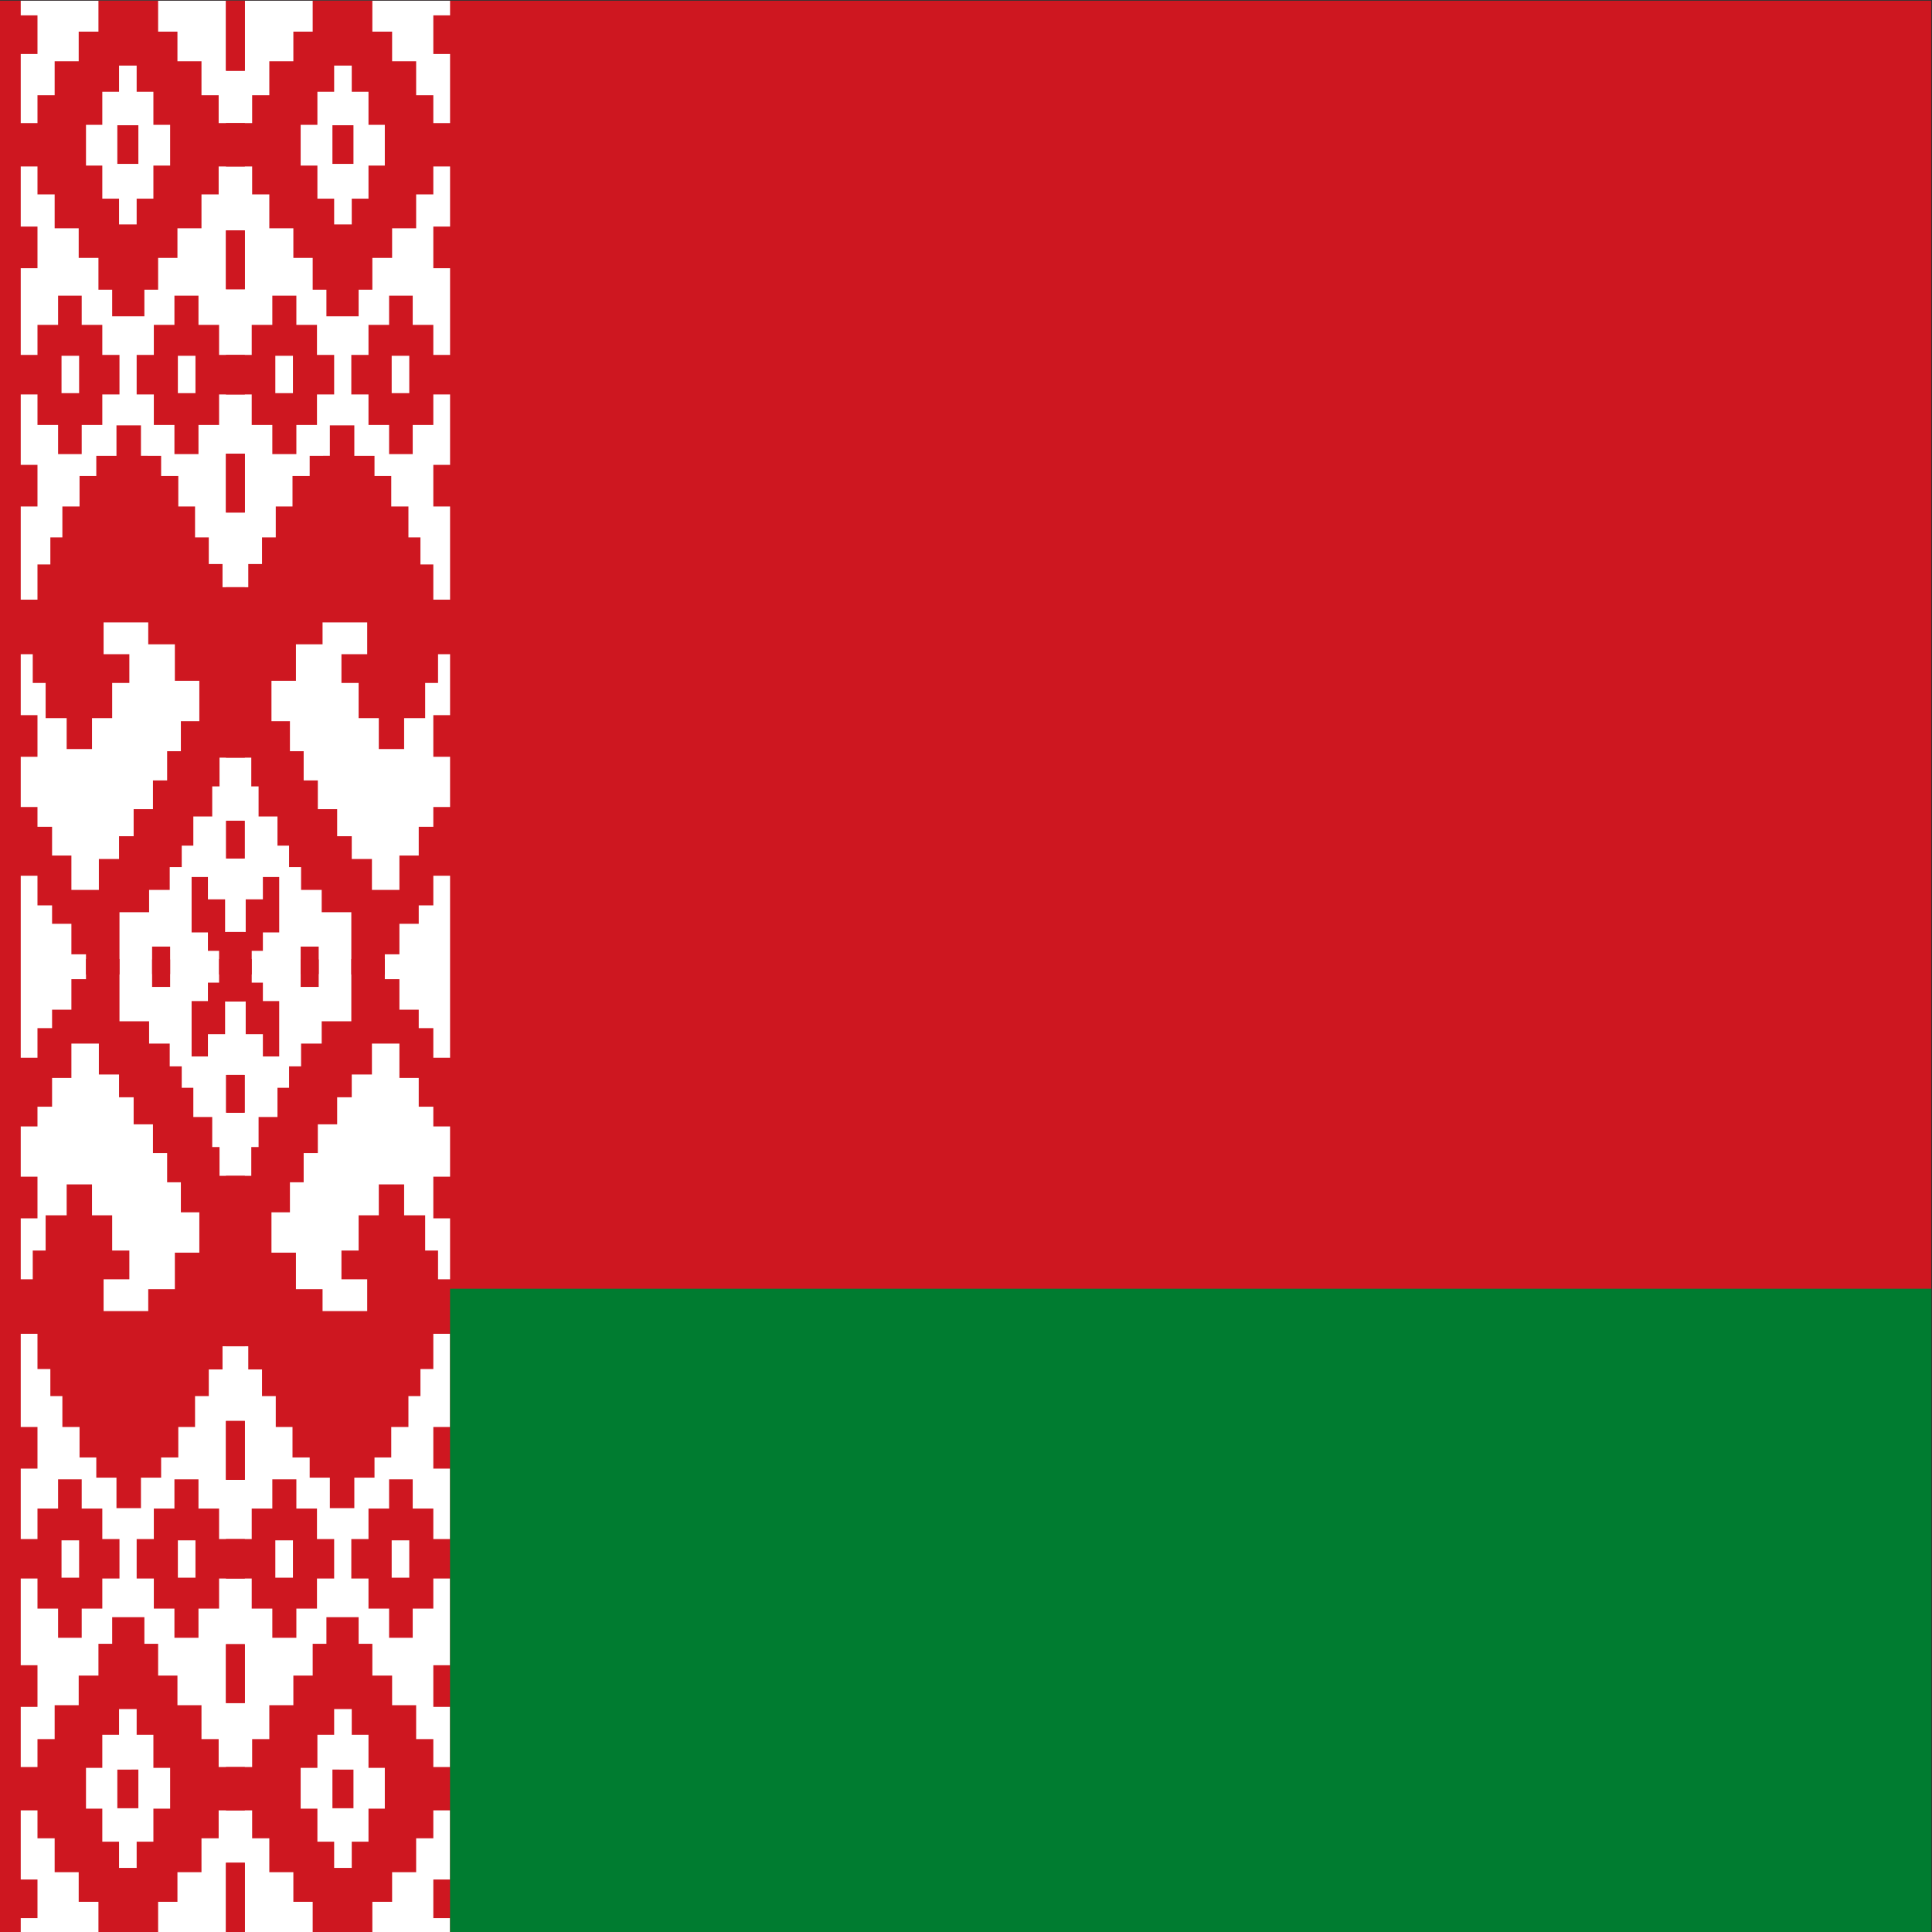
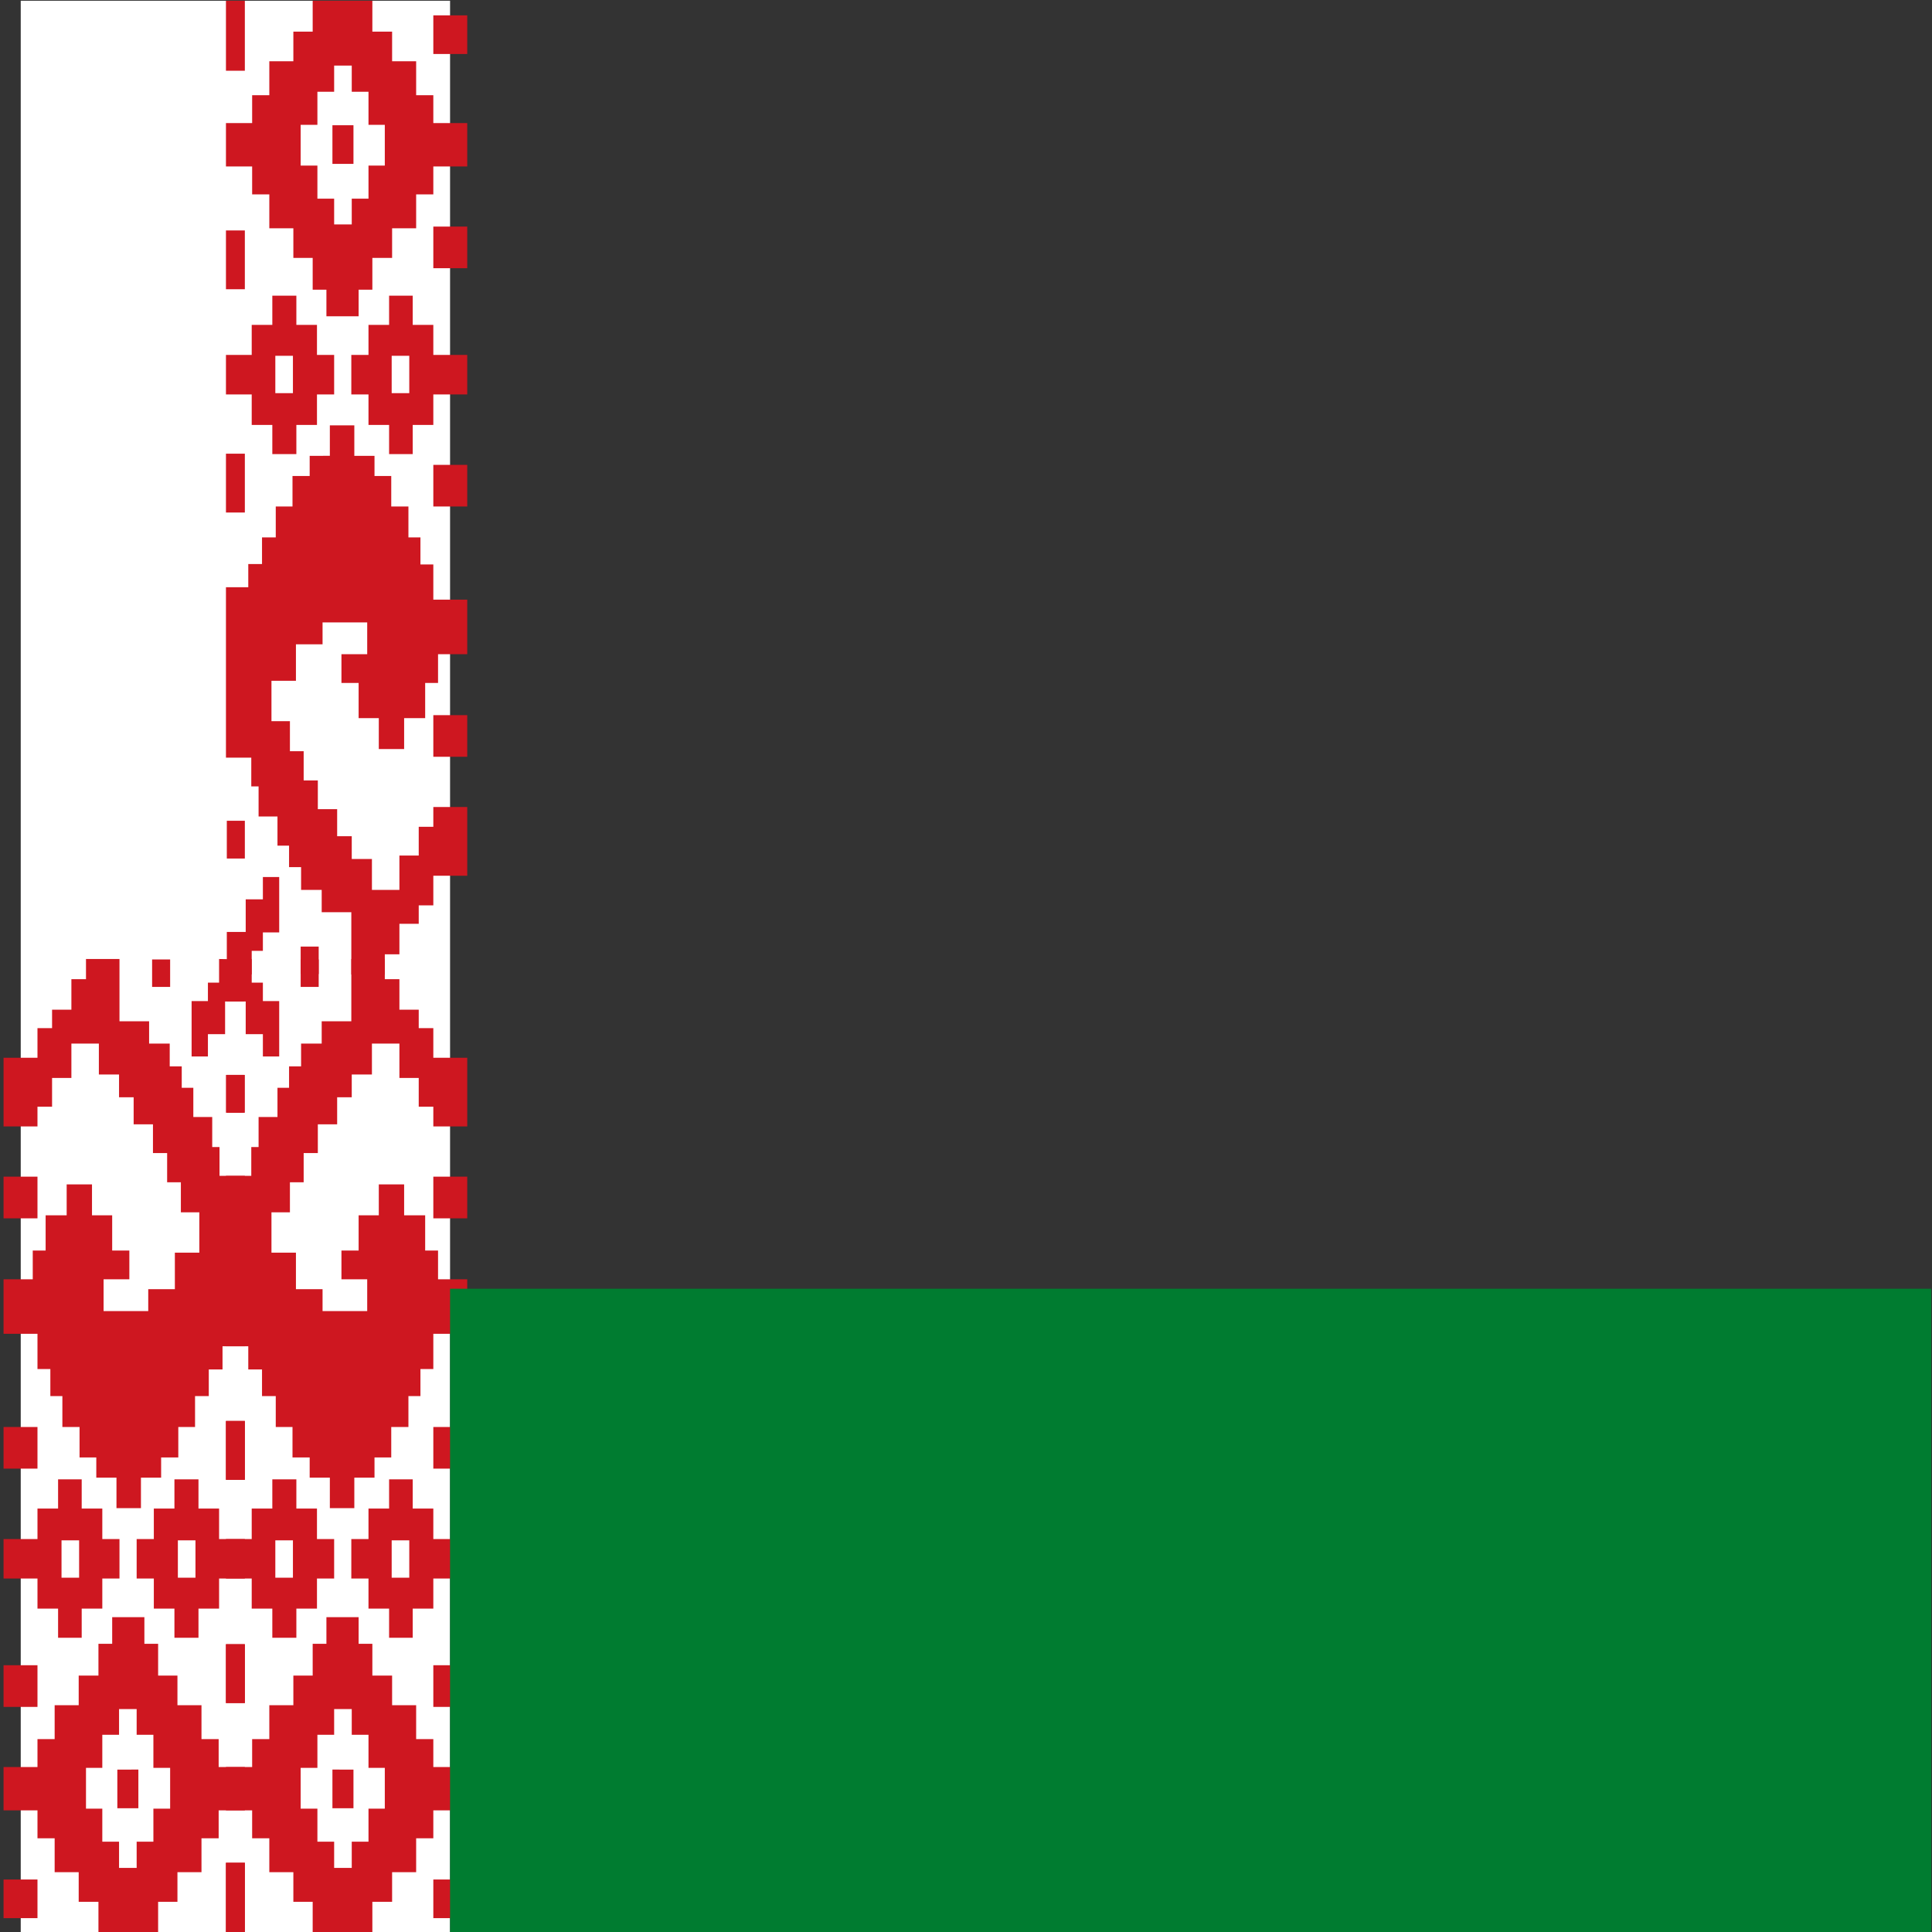
<svg xmlns="http://www.w3.org/2000/svg" xml:space="preserve" width="200mm" height="200mm" style="shape-rendering:geometricPrecision; text-rendering:geometricPrecision; image-rendering:optimizeQuality; fill-rule:evenodd; clip-rule:evenodd" viewBox="0 0 20000 20000">
  <rect x="0" y="0" width="20000" height="20000" fill="#333333" stroke="none" />
  <defs>
    <style type="text/css">  .fil2 {fill:#007C30} .fil0 {fill:#CE1720} .fil1 {fill:white}  </style>
  </defs>
  <g id="Слой_x0020_1">
    <g id="_2854162104000">
-       <rect class="fil0" x="-7.6" y="7.61" width="20000" height="19999.98" />
      <polygon class="fil1" points="214.61,7.6 4659.05,7.6 4659.05,20007.58 214.61,20007.6 " />
      <g>
-         <path id="b" class="fil0" d="M2534.62 7.6l0 724.44 -195.56 0.02 0 -724.44 195.56 -0.02zm-2497.78 1266.68l351.11 0 0 -288.89 177.77 0 0 -351.11 248.9 0 0 -306.66 204.45 -0.02 0 -320 617.77 0 0 320 200 0 0 306.66 248.89 0.02 0 351.11 177.77 0 0 288.89 271.12 0 0 448.89 -271.12 0 0 288.89 -177.77 0 0 351.11 -248.89 0 0 306.66 -200 0 0 328.89 -142.23 0 0 275.55 -333.33 0 0 -275.55 -142.21 0 0 -328.89 -204.45 0 0 -306.66 -248.9 0 0 -351.11 -177.77 0 0 -288.89 -351.11 0 0 -448.89zm0 -1115.57l351.11 0 0 400.01 -351.11 0 0 -400.01zm1377.78 520.02l-182.22 0 0 271.11 -173.34 -0.01 0 342.22 -168.88 0 0 422.22 168.88 0 0 342.22 173.34 0 0 266.67 182.22 0 0 -266.67 173.32 0 0 -342.22 173.34 0 0 -422.22 -173.34 0 0 -342.22 -173.32 0 0 -271.1zm17.77 617.77l0 400.01 -217.78 -0.02 0 -400 217.78 0.01zm-1395.55 1048.88l351.11 0 0 431.12 -351.11 0 0 -431.12zm2497.78 40.01l0 608.89 -195.56 -0.02 0 -608.89 195.56 0.02zm-480 675.55l0 302.22 213.34 0 0 311.12 266.66 0 0 408.89 -266.66 -0.02 0 315.55 -213.34 0.02 0 302.23 -248.89 0 0 -302.23 -213.34 0 0 -315.55 -177.77 -0.02 0 -408.89 177.77 0.02 0 -311.12 213.34 0 0 -302.22 248.89 0zm-2017.78 613.34l351.11 0 0 -311.12 213.34 0 0 -302.22 244.44 0 0 302.22 213.33 0 0 311.12 177.77 0 0 408.89 -177.77 -0.02 0 315.55 -213.33 0.02 0 302.23 -244.44 0 0 -302.23 -213.34 0 0 -315.55 -351.11 -0.02 0 -408.87zm1986.67 8.88l-182.22 0 0 386.67 182.22 0 0 -386.67zm-1204.46 0l-182.2 0 0 386.67 182.2 0 0 -386.67zm71.13 6404.45l0 -208.88 -151.12 -0.02 0 -315.55 -199.99 0 0 -191.11 -151.12 0 0 -306.66 -351.11 -0.02 0 -711.1 351.11 0 0 204.45 151.12 0 0 297.77 199.99 0 0 355.56 284.44 0 0 -320 208.9 0 0 -235.55 151.11 0 0 -280.01 200 0 0 -297.77 146.66 0 0 -302.23 142.23 0 0 -311.12 191.11 0 0 -417.78 -253.33 0.02 0 -377.78 -275.57 0 0 -226.67 -462.21 0 0 328.88 266.67 0 0 297.78 -177.79 0 0 364.44 -208.89 0 0 320 -262.21 0 0 -320 -217.78 0 0 -364.44 -133.35 0 0 -297.78 -302.21 0 0 -564.44 351.11 0 0 -364.45 133.33 0 0 -280 124.45 0.01 0 -319.99 177.77 0 0 -315.55 173.34 -0.02 0 -208.88 208.88 0 0 -315.55 253.33 -0.02 0 315.55 208.9 0.02 0 208.88 177.77 0 0 315.55 173.34 0.02 0 319.99 142.23 0 0 275.56 142.21 0 0 240.01 231.12 -0.02 0 1764.45 -262.23 0 0 297.77 -75.56 0 0 311.12 -195.54 0 0 302.23 -120.01 0 0 222.22 -124.43 0 0 235.55 -213.34 0 0 231.11 -306.68 0 0 644.45 -346.65 0zm1644.44 -5391.12l0 608.89 -195.56 0 0 -608.89 195.56 0zm-2497.78 115.56l351.11 0 0 431.12 -351.11 0 0 -431.12zm0 2591.1l351.11 0 0 431.12 -351.11 0 0 -431.12zm2488.88 1093.35l0 391.1 -186.66 0 0 -391.1 186.66 0zm-257.76 1591.11l0 -244.44 -115.57 -0.02 0 -191.11 -168.89 0 0 -573.33 168.89 0 0 231.11 177.78 0 0 337.77 195.55 0.01 0 435.56 -257.76 4.45zm-693.34 -4.45l0 -284.44 186.66 0 0 284.44 -186.66 0zm0 0l0 0 0 0z" />
-       </g>
+         </g>
      <g>
        <path class="fil0" d="M2339.06 7.6l0 724.44 195.56 0.02 0 -724.44 -195.56 -0.02zm2497.78 1266.68l-351.11 0 0 -288.89 -177.79 0 0 -351.11 -248.88 0 0 -306.66 -204.44 -0.02 0 -320 -617.78 0 0 320 -200 0 0 306.66 -248.89 0.02 0 351.11 -177.77 0 0 288.89 -271.12 0 0 448.89 271.12 0 0 288.89 177.77 0 0 351.11 248.89 0 0 306.66 200 0 0 328.89 142.21 0 0 275.55 333.34 0 0 -275.55 142.23 0 0 -328.89 204.44 0 0 -306.66 248.88 0 0 -351.11 177.79 0 0 -288.89 351.11 0 0 -448.89zm0 -1115.57l-351.11 0 0 400.01 351.11 0 0 -400.01zm-1377.78 520.02l182.22 0 0 271.11 173.34 -0.01 0 342.22 168.89 0 0 422.22 -168.89 0 0 342.22 -173.34 0 0 266.67 -182.22 0 0 -266.67 -173.34 0 0 -342.22 -173.34 0 0 -422.22 173.34 0 0 -342.22 173.34 0 0 -271.1zm-17.77 617.77l0 400.01 217.77 -0.02 0 -400 -217.77 0.01zm1395.55 1048.88l-351.11 0 0 431.12 351.11 0 0 -431.12zm-2497.78 40.01l0 608.89 195.56 -0.02 0 -608.89 -195.56 0.02zm480 675.55l0 302.22 -213.33 0 0 311.12 -266.67 0 0 408.89 266.67 -0.02 0 315.55 213.33 0.02 0 302.23 248.89 0 0 -302.23 213.34 0 0 -315.55 177.77 -0.02 0 -408.89 -177.77 0.02 0 -311.12 -213.34 0 0 -302.22 -248.89 0zm2017.78 613.34l-351.11 0 0 -311.12 -213.33 0 0 -302.22 -244.45 0 0 302.22 -213.33 0 0 311.12 -177.79 0 0 408.89 177.79 -0.02 0 315.55 213.33 0.02 0 302.23 244.45 0 0 -302.23 213.33 0 0 -315.55 351.11 -0.02 0 -408.87zm-1986.67 8.88l182.22 0 0 386.67 -182.22 0 0 -386.67zm1204.44 0l182.23 0 0 386.67 -182.23 0 0 -386.67zm-71.1 6404.45l0 -208.88 151.11 -0.02 0 -315.55 200 0 0 -191.11 151.11 0 0 -306.66 351.11 -0.02 0 -711.1 -351.11 0 0 204.45 -151.11 0 0 297.77 -200 0 0 355.56 -284.46 0 0 -320 -208.88 0 0 -235.55 -151.11 0 0 -280.01 -200 0 0 -297.77 -146.66 0 0 -302.23 -142.23 0 0 -311.12 -191.11 0 0 -417.78 253.33 0.02 0 -377.78 275.56 0 0 -226.67 462.22 0 0 328.88 -266.66 0 0 297.78 177.77 0 0 364.44 208.9 0 0 320 262.21 0 0 -320 217.79 0 0 -364.44 133.32 0 0 -297.78 302.23 0 0 -564.44 -351.11 0 0 -364.45 -133.34 0 0 -280 -124.44 0.01 0 -319.99 -177.77 0 0 -315.55 -173.34 -0.02 0 -208.88 -208.9 0 0 -315.55 -253.33 -0.02 0 315.55 -208.88 0.02 0 208.88 -177.79 0 0 315.55 -173.32 0.02 0 319.99 -142.23 0 0 275.56 -142.22 0 0 240.01 -231.11 -0.02 0 1764.45 262.22 0 0 297.77 75.55 0 0 311.12 195.56 0 0 302.23 120.01 0 0 222.22 124.44 0 0 235.55 213.33 0 0 231.11 306.66 0 0 644.45 346.68 0zm-1644.45 -5391.12l0 608.89 195.56 0 0 -608.89 -195.56 0zm2497.78 115.56l-351.11 0 0 431.12 351.11 0 0 -431.12zm0 2591.1l-351.11 0 0 431.12 351.11 0 0 -431.12zm-2488.89 1093.35l0 391.1 186.67 0 0 -391.1 -186.67 0zm257.78 1591.11l0 -244.44 115.55 -0.02 0 -191.11 168.89 0 0 -573.33 -168.89 0 0 231.11 -177.77 0 0 337.77 -195.56 0.01 0 435.56 257.78 4.45zm693.33 -4.45l0 -284.44 -186.68 0 0 284.44 186.68 0zm0 0l0 0 0 0z" />
      </g>
      <g>
        <path class="fil0" d="M2534.62 20007.6l0 -724.44 -195.56 -0.02 0 724.44 195.56 0.02zm-2497.78 -1266.68l351.11 0 0 288.89 177.77 0 0 351.11 248.9 0 0 306.66 204.45 0.02 0 320 617.77 0 0 -320 200 0 0 -306.66 248.89 -0.02 0 -351.11 177.77 0 0 -288.89 271.12 0 0 -448.89 -271.12 0 0 -288.89 -177.77 0 0 -351.11 -248.89 0 0 -306.66 -200 0 0 -328.89 -142.23 0 0 -275.55 -333.33 0 0 275.55 -142.21 0 0 328.89 -204.45 0 0 306.66 -248.9 0 0 351.11 -177.77 0 0 288.89 -351.11 0 0 448.89zm0 1115.57l351.11 0 0 -400.01 -351.11 0 0 400.01zm1377.78 -520.02l-182.22 0 0 -271.11 -173.34 0.01 0 -342.22 -168.88 0 0 -422.22 168.88 0 0 -342.22 173.34 0 0 -266.67 182.22 0 0 266.67 173.32 0 0 342.22 173.34 0 0 422.22 -173.34 0 0 342.22 -173.32 0 0 271.1zm17.77 -617.77l0 -400.01 -217.78 0.02 0 400 217.78 -0.01zm-1395.55 -1048.88l351.11 0 0 -431.12 -351.11 0 0 431.12zm2497.78 -40.01l0 -608.89 -195.56 0.02 0 608.89 195.56 -0.02zm-480 -675.55l0 -302.22 213.34 0 0 -311.12 266.66 0 0 -408.89 -266.66 0.02 0 -315.55 -213.34 -0.02 0 -302.23 -248.89 0 0 302.23 -213.34 0 0 315.55 -177.77 0.02 0 408.89 177.77 -0.02 0 311.12 213.34 0 0 302.22 248.89 0zm-2017.78 -613.34l351.11 0 0 311.12 213.34 0 0 302.22 244.44 0 0 -302.22 213.33 0 0 -311.12 177.77 0 0 -408.89 -177.77 0.02 0 -315.55 -213.33 -0.02 0 -302.23 -244.44 0 0 302.23 -213.34 0 0 315.55 -351.11 0.02 0 408.87zm1986.67 -8.88l-182.22 0 0 -386.67 182.22 0 0 386.67zm-1204.46 0l-182.2 0 0 -386.67 182.2 0 0 386.67zm71.13 -6404.45l0 208.88 -151.12 0.02 0 315.55 -199.99 0 0 191.11 -151.12 0 0 306.66 -351.11 0.02 0 711.1 351.11 0 0 -204.45 151.12 0 0 -297.77 199.99 0 0 -355.56 284.44 0 0 320 208.9 0 0 235.55 151.11 0 0 280.01 200 0 0 297.77 146.66 0 0 302.23 142.23 0 0 311.12 191.11 0 0 417.78 -253.33 -0.02 0 377.78 -275.57 0 0 226.67 -462.21 0 0 -328.88 266.67 0 0 -297.78 -177.79 0 0 -364.44 -208.89 0 0 -320 -262.21 0 0 320 -217.78 0 0 364.44 -133.35 0 0 297.78 -302.21 0 0 564.44 351.11 0 0 364.45 133.33 0 0 280 124.45 -0.01 0 319.99 177.77 0 0 315.55 173.34 0.02 0 208.88 208.88 0 0 315.55 253.33 0.02 0 -315.55 208.9 -0.02 0 -208.88 177.77 0 0 -315.55 173.34 -0.02 0 -319.99 142.23 0 0 -275.56 142.21 0 0 -240.01 231.12 0.02 0 -1764.45 -262.23 0 0 -297.77 -75.56 0 0 -311.12 -195.54 0 0 -302.23 -120.01 0 0 -222.22 -124.43 0 0 -235.55 -213.34 0 0 -231.11 -306.68 0 0 -644.45 -346.65 0zm1644.44 5391.12l0 -608.89 -195.56 0 0 608.89 195.56 0zm-2497.78 -115.56l351.11 0 0 -431.12 -351.11 0 0 431.12zm0 -2591.1l351.11 0 0 -431.12 -351.11 0 0 431.12zm2488.88 -1093.35l0 -391.1 -186.66 0 0 391.1 186.66 0zm-257.76 -1591.11l0 244.44 -115.57 0.02 0 191.11 -168.89 0 0 573.33 168.89 0 0 -231.11 177.78 0 0 -337.77 195.55 -0.01 0 -435.56 -257.76 -4.45zm-693.34 4.45l0 284.44 186.66 0 0 -284.44 -186.66 0zm0 0l0 0 0 0z" />
      </g>
      <g>
        <path class="fil0" d="M2339.06 20007.6l0 -724.44 195.56 -0.02 0 724.44 -195.56 0.02zm2497.78 -1266.68l-351.11 0 0 288.89 -177.79 0 0 351.11 -248.88 0 0 306.66 -204.44 0.02 0 320 -617.78 0 0 -320 -200 0 0 -306.66 -248.89 -0.02 0 -351.11 -177.77 0 0 -288.89 -271.12 0 0 -448.89 271.12 0 0 -288.89 177.77 0 0 -351.11 248.89 0 0 -306.66 200 0 0 -328.89 142.21 0 0 -275.55 333.34 0 0 275.55 142.23 0 0 328.89 204.44 0 0 306.66 248.88 0 0 351.11 177.79 0 0 288.89 351.11 0 0 448.89zm0 1115.57l-351.11 0 0 -400.01 351.11 0 0 400.01zm-1377.78 -520.02l182.22 0 0 -271.11 173.34 0.01 0 -342.22 168.89 0 0 -422.22 -168.89 0 0 -342.22 -173.34 0 0 -266.67 -182.22 0 0 266.67 -173.34 0 0 342.22 -173.34 0 0 422.22 173.34 0 0 342.22 173.34 0 0 271.1zm-17.77 -617.77l0 -400.01 217.77 0.02 0 400 -217.77 -0.01zm1395.55 -1048.88l-351.11 0 0 -431.12 351.11 0 0 431.12zm-2497.78 -40.01l0 -608.89 195.56 0.02 0 608.89 -195.56 -0.02zm480 -675.55l0 -302.22 -213.33 0 0 -311.12 -266.67 0 0 -408.89 266.67 0.02 0 -315.55 213.33 -0.02 0 -302.23 248.89 0 0 302.23 213.34 0 0 315.55 177.77 0.02 0 408.89 -177.77 -0.02 0 311.12 -213.34 0 0 302.22 -248.89 0zm2017.78 -613.34l-351.11 0 0 311.12 -213.33 0 0 302.22 -244.45 0 0 -302.22 -213.33 0 0 -311.12 -177.79 0 0 -408.89 177.79 0.02 0 -315.55 213.33 -0.02 0 -302.23 244.45 0 0 302.23 213.33 0 0 315.55 351.11 0.02 0 408.87zm-1986.67 -8.88l182.22 0 0 -386.67 -182.22 0 0 386.67zm1204.44 0l182.23 0 0 -386.67 -182.23 0 0 386.67zm-71.1 -6404.45l0 208.88 151.11 0.02 0 315.55 200 0 0 191.11 151.11 0 0 306.66 351.11 0.02 0 711.1 -351.11 0 0 -204.45 -151.11 0 0 -297.77 -200 0 0 -355.56 -284.46 0 0 320 -208.88 0 0 235.55 -151.11 0 0 280.01 -200 0 0 297.77 -146.66 0 0 302.23 -142.23 0 0 311.12 -191.11 0 0 417.78 253.33 -0.02 0 377.78 275.56 0 0 226.67 462.22 0 0 -328.88 -266.66 0 0 -297.78 177.77 0 0 -364.44 208.9 0 0 -320 262.21 0 0 320 217.79 0 0 364.44 133.32 0 0 297.78 302.23 0 0 564.44 -351.11 0 0 364.45 -133.34 0 0 280 -124.44 -0.01 0 319.99 -177.77 0 0 315.55 -173.34 0.02 0 208.88 -208.9 0 0 315.55 -253.33 0.02 0 -315.55 -208.88 -0.02 0 -208.88 -177.79 0 0 -315.55 -173.32 -0.02 0 -319.99 -142.23 0 0 -275.56 -142.22 0 0 -240.01 -231.11 0.02 0 -1764.45 262.22 0 0 -297.77 75.55 0 0 -311.12 195.56 0 0 -302.23 120.01 0 0 -222.22 124.44 0 0 -235.55 213.33 0 0 -231.11 306.66 0 0 -644.45 346.68 0zm-1644.45 5391.12l0 -608.89 195.56 0 0 608.89 -195.56 0zm2497.78 -115.56l-351.11 0 0 -431.12 351.11 0 0 431.12zm0 -2591.1l-351.11 0 0 -431.12 351.11 0 0 431.12zm-2488.89 -1093.35l0 -391.1 186.67 0 0 391.1 -186.67 0zm257.78 -1591.11l0 244.44 115.55 0.02 0 191.11 168.89 0 0 573.33 -168.89 0 0 -231.11 -177.77 0 0 -337.77 -195.56 -0.01 0 -435.56 257.78 -4.45zm693.33 4.45l0 284.44 -186.68 0 0 -284.44 186.68 0zm0 0l0 0 0 0z" />
      </g>
      <polygon class="fil2" points="4659.05,13340.94 19992.4,13340.94 19992.4,20007.6 4659.05,20007.6 " />
    </g>
  </g>
</svg>